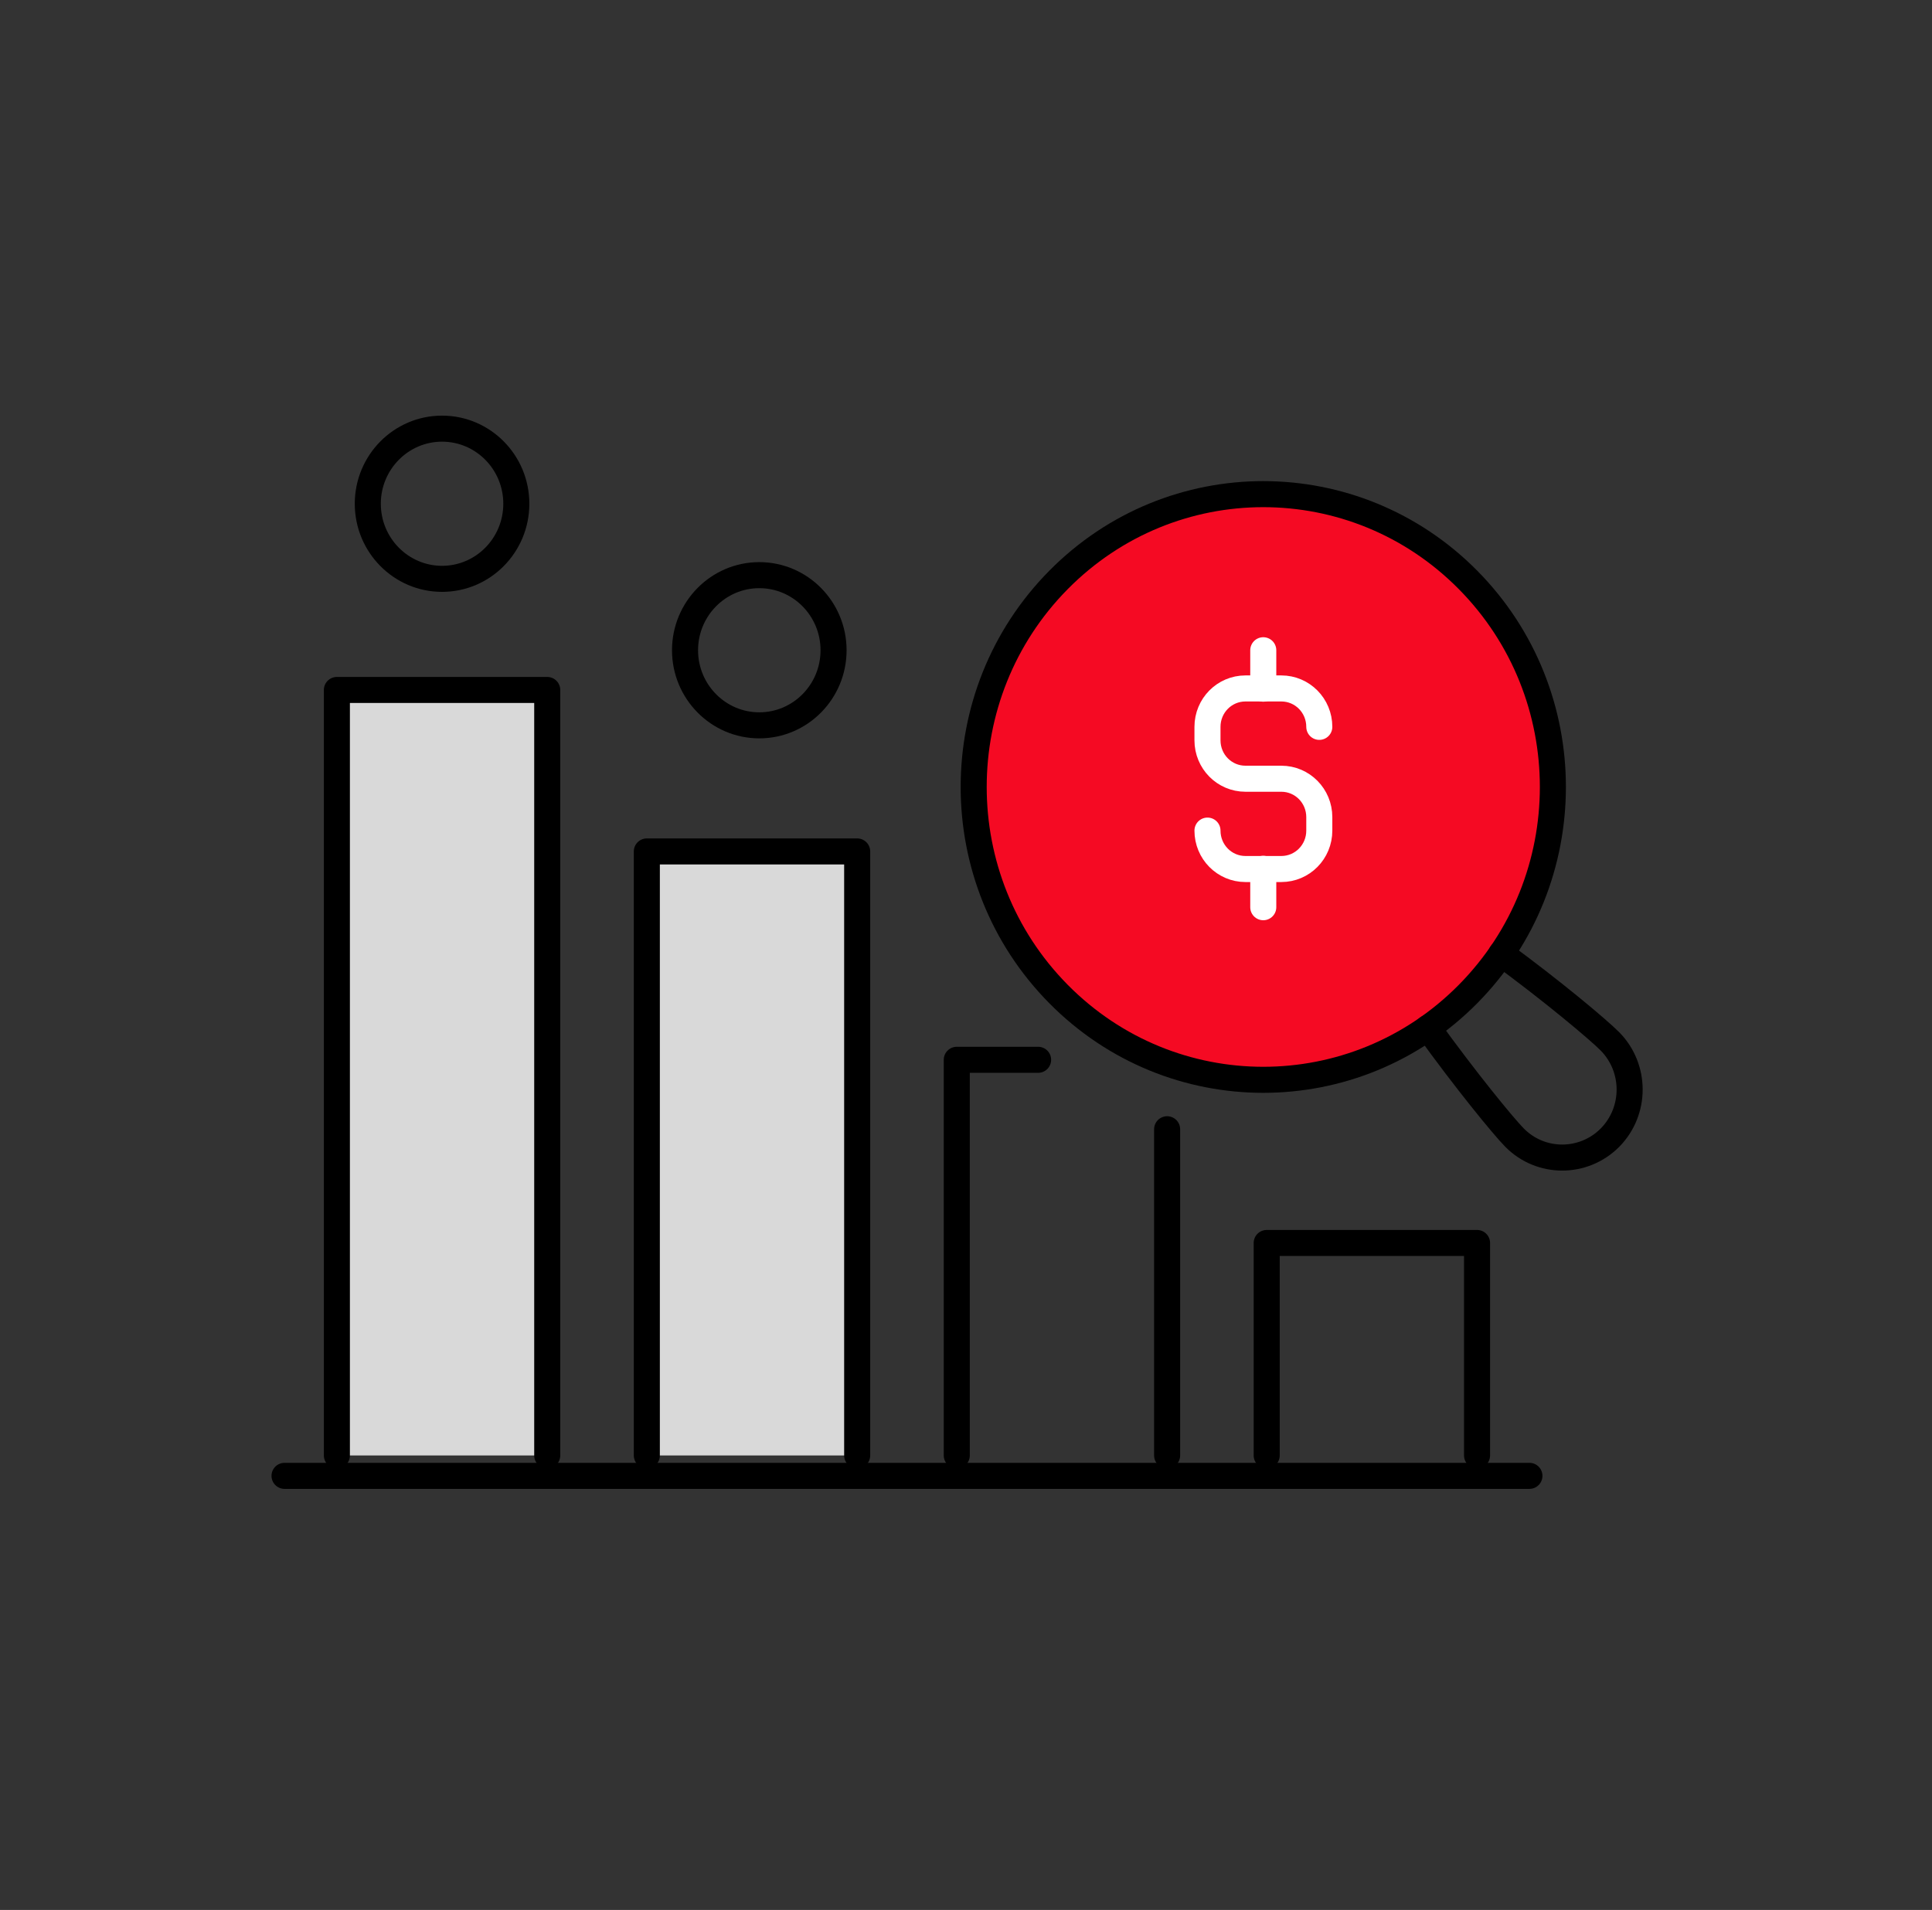
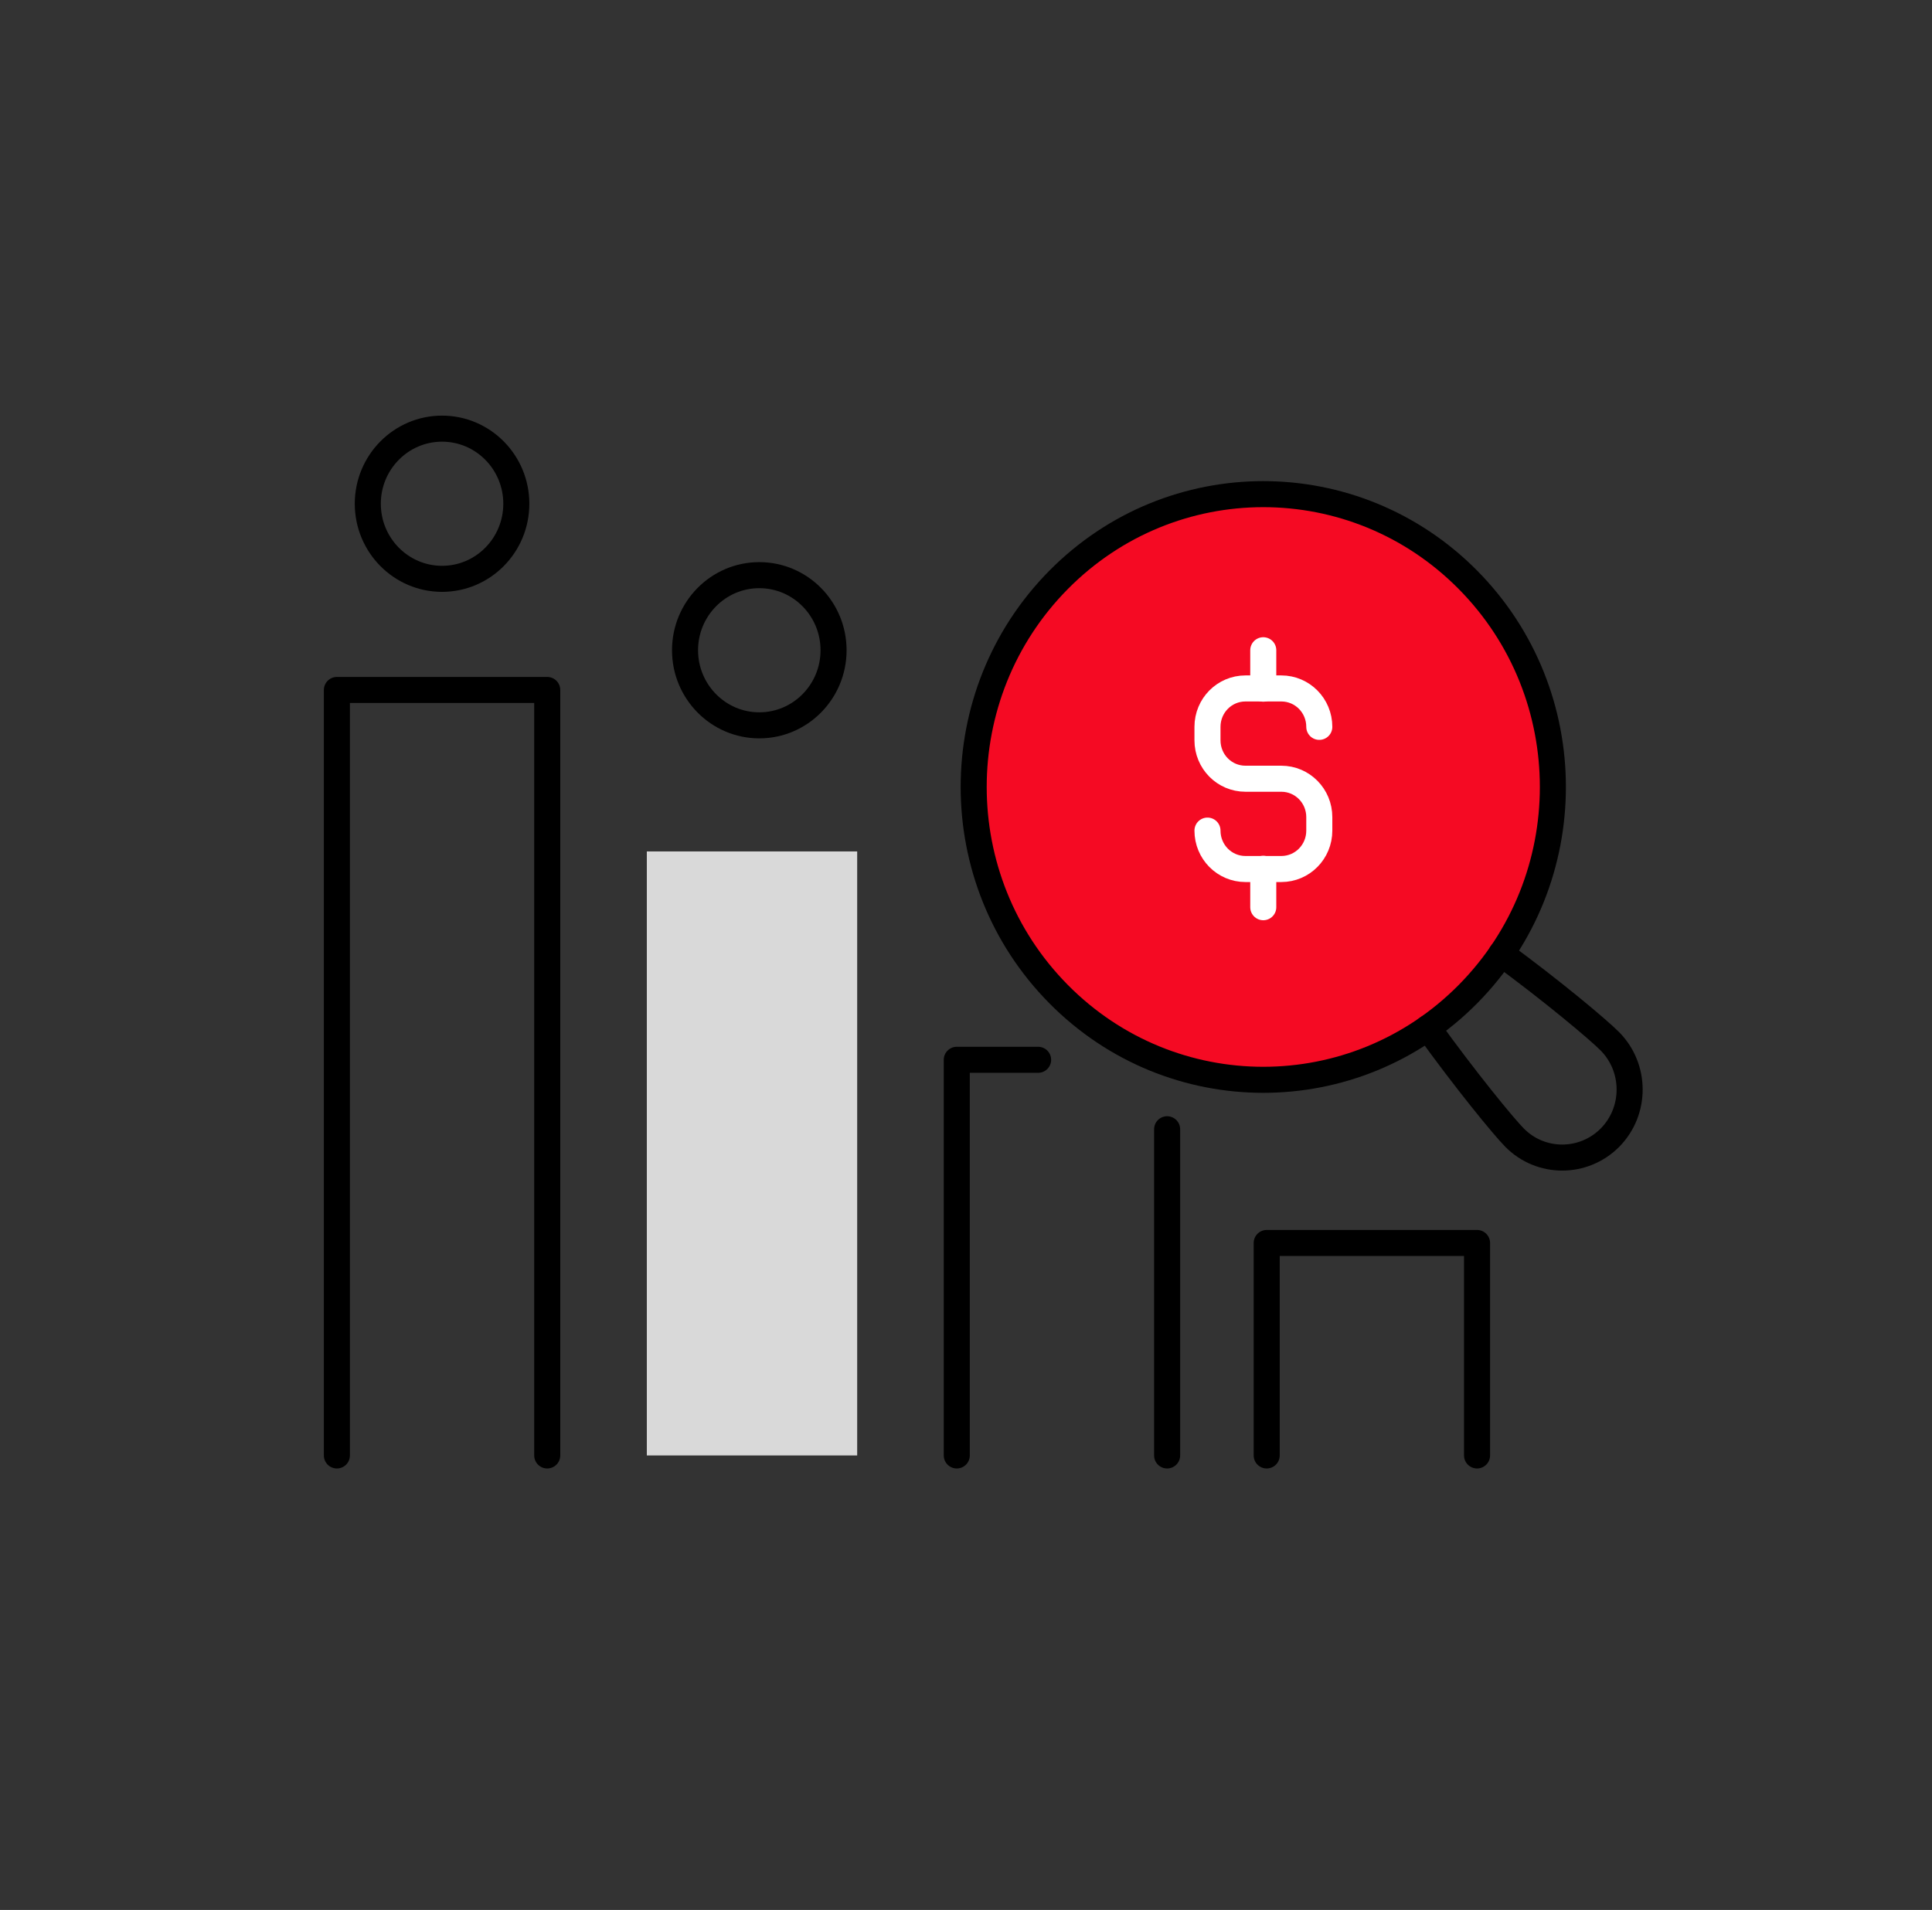
<svg xmlns="http://www.w3.org/2000/svg" width="89" height="88" viewBox="0 0 89 88" fill="none">
  <rect x="0" y="0" width="89" height="88" fill="#333333" stroke="none" />
  <path d="M38.399 29.96C38.399 31.87 36.867 33.42 34.978 33.42C33.09 33.42 31.557 31.87 31.557 29.96C31.557 28.05 33.09 26.5 34.978 26.5C36.867 26.5 38.399 28.05 38.399 29.96Z" stroke="black" stroke-width="1.2" stroke-linecap="round" stroke-linejoin="round" />
  <path d="M23.785 23.21C23.785 25.12 22.253 26.67 20.364 26.67C18.476 26.67 16.943 25.12 16.943 23.21C16.943 21.3 18.476 19.75 20.364 19.75C22.253 19.75 23.785 21.3 23.785 23.21Z" stroke="black" stroke-width="1.2" stroke-linecap="round" stroke-linejoin="round" />
  <path d="M68.042 67.06V57.27H58.352V67.06" stroke="black" stroke-width="1.2" stroke-linecap="round" stroke-linejoin="round" />
  <path d="M47.822 48.83H44.075V67.06" stroke="black" stroke-width="1.2" stroke-linecap="round" stroke-linejoin="round" />
  <path d="M53.765 67.06V52.03" stroke="black" stroke-width="1.2" stroke-linecap="round" stroke-linejoin="round" />
-   <path d="M25.209 67.06V31.79H15.519V67.06" fill="#D9D9D9" />
  <path d="M25.209 67.06V31.79H15.519V67.06" stroke="black" stroke-width="1.2" stroke-linecap="round" stroke-linejoin="round" />
  <path d="M39.487 67.06V39.23H29.797V67.06" fill="#D9D9D9" />
-   <path d="M39.487 67.06V39.23H29.797V67.06" stroke="black" stroke-width="1.2" stroke-linecap="round" stroke-linejoin="round" />
  <path d="M67.627 26.72C72.838 31.99 72.838 40.53 67.627 45.8C62.416 51.07 53.972 51.07 48.762 45.8C43.551 40.53 43.551 31.99 48.762 26.72C53.972 21.45 62.416 21.45 67.627 26.72Z" fill="#F50A23" stroke="black" stroke-width="1.2" stroke-linecap="round" stroke-linejoin="round" />
  <path d="M69.16 43.94C71.493 45.65 73.629 47.44 74.163 47.98C75.369 49.2 75.379 51.19 74.163 52.42C72.947 53.64 70.979 53.64 69.773 52.42C69.239 51.88 67.479 49.72 65.778 47.36" stroke="black" stroke-width="1.2" stroke-linecap="round" stroke-linejoin="round" />
-   <path d="M70.455 68H13.107" stroke="black" stroke-width="1.2" stroke-linecap="round" stroke-linejoin="round" />
  <path d="M55.624 38.27C55.624 39.25 56.405 40.04 57.374 40.04H59.025C59.994 40.04 60.775 39.25 60.775 38.27V37.65C60.775 36.67 59.994 35.88 59.025 35.88H57.374C56.405 35.88 55.624 35.09 55.624 34.11V33.49C55.624 32.51 56.405 31.72 57.374 31.72H59.025C59.994 31.72 60.775 32.51 60.775 33.49" stroke="white" stroke-width="1.2" stroke-linecap="round" stroke-linejoin="round" />
  <path d="M58.194 41.8V40.03" stroke="white" stroke-width="1.2" stroke-linecap="round" stroke-linejoin="round" />
  <path d="M58.194 31.73V29.96" stroke="white" stroke-width="1.2" stroke-linecap="round" stroke-linejoin="round" />
</svg>